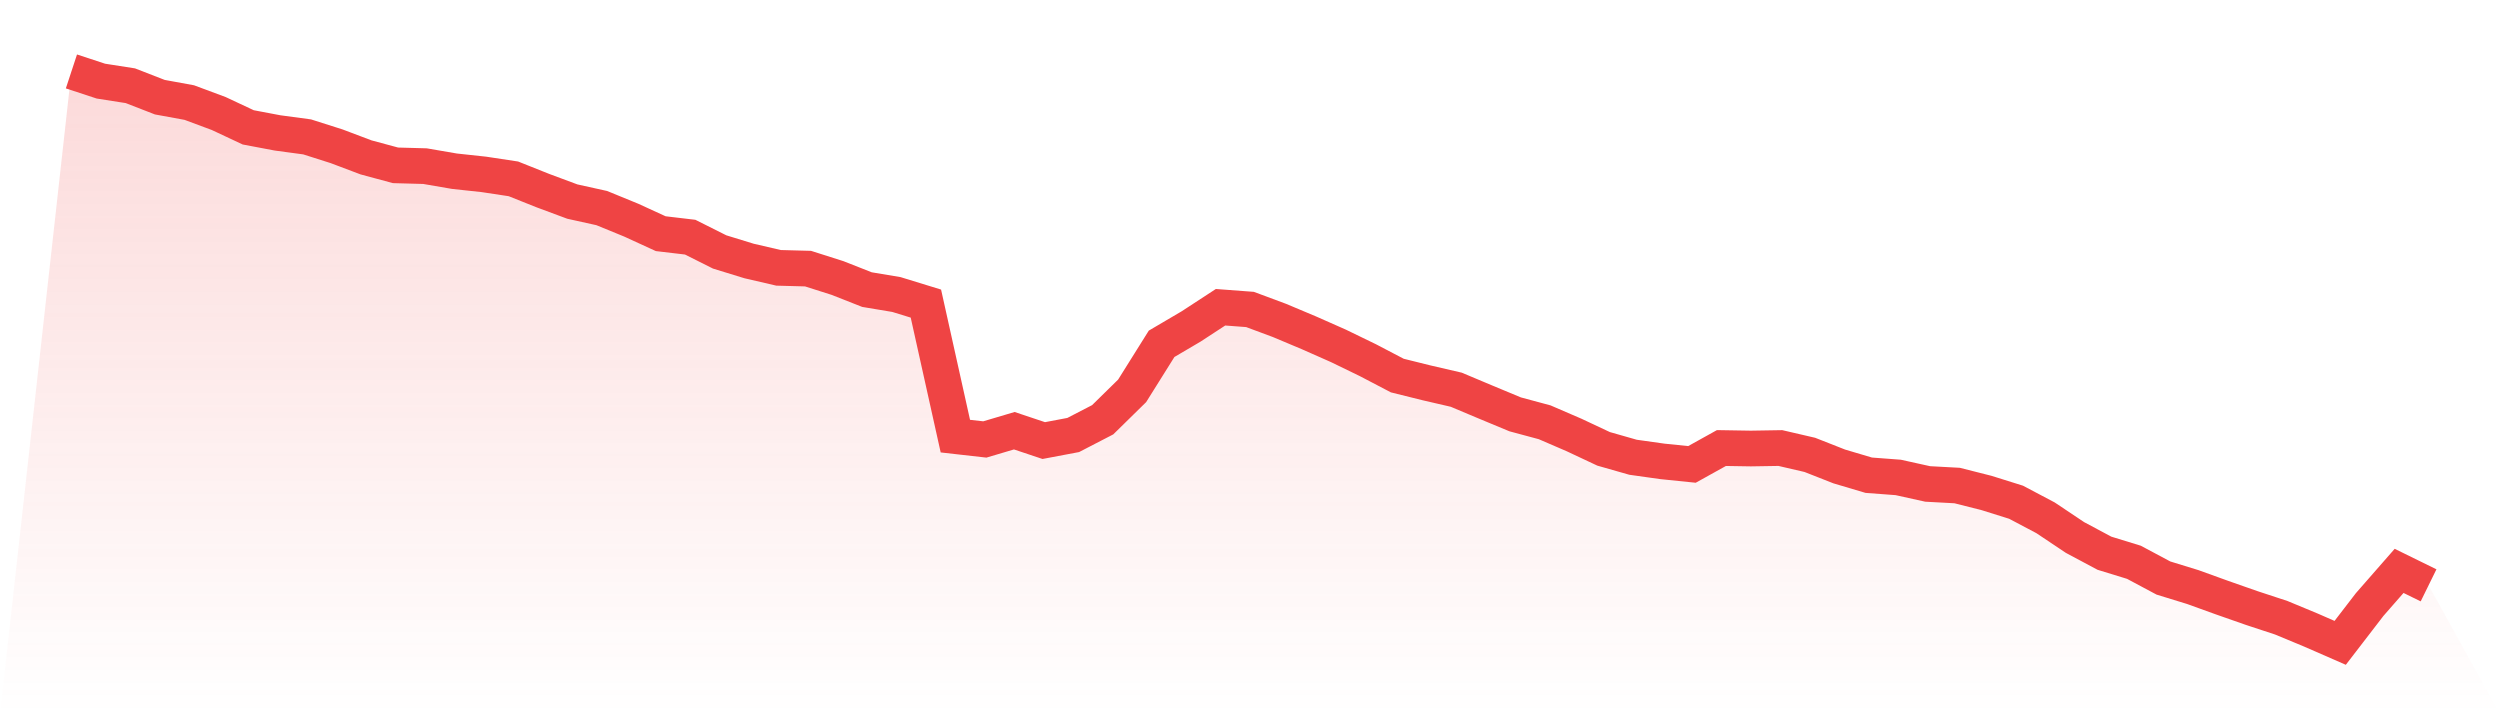
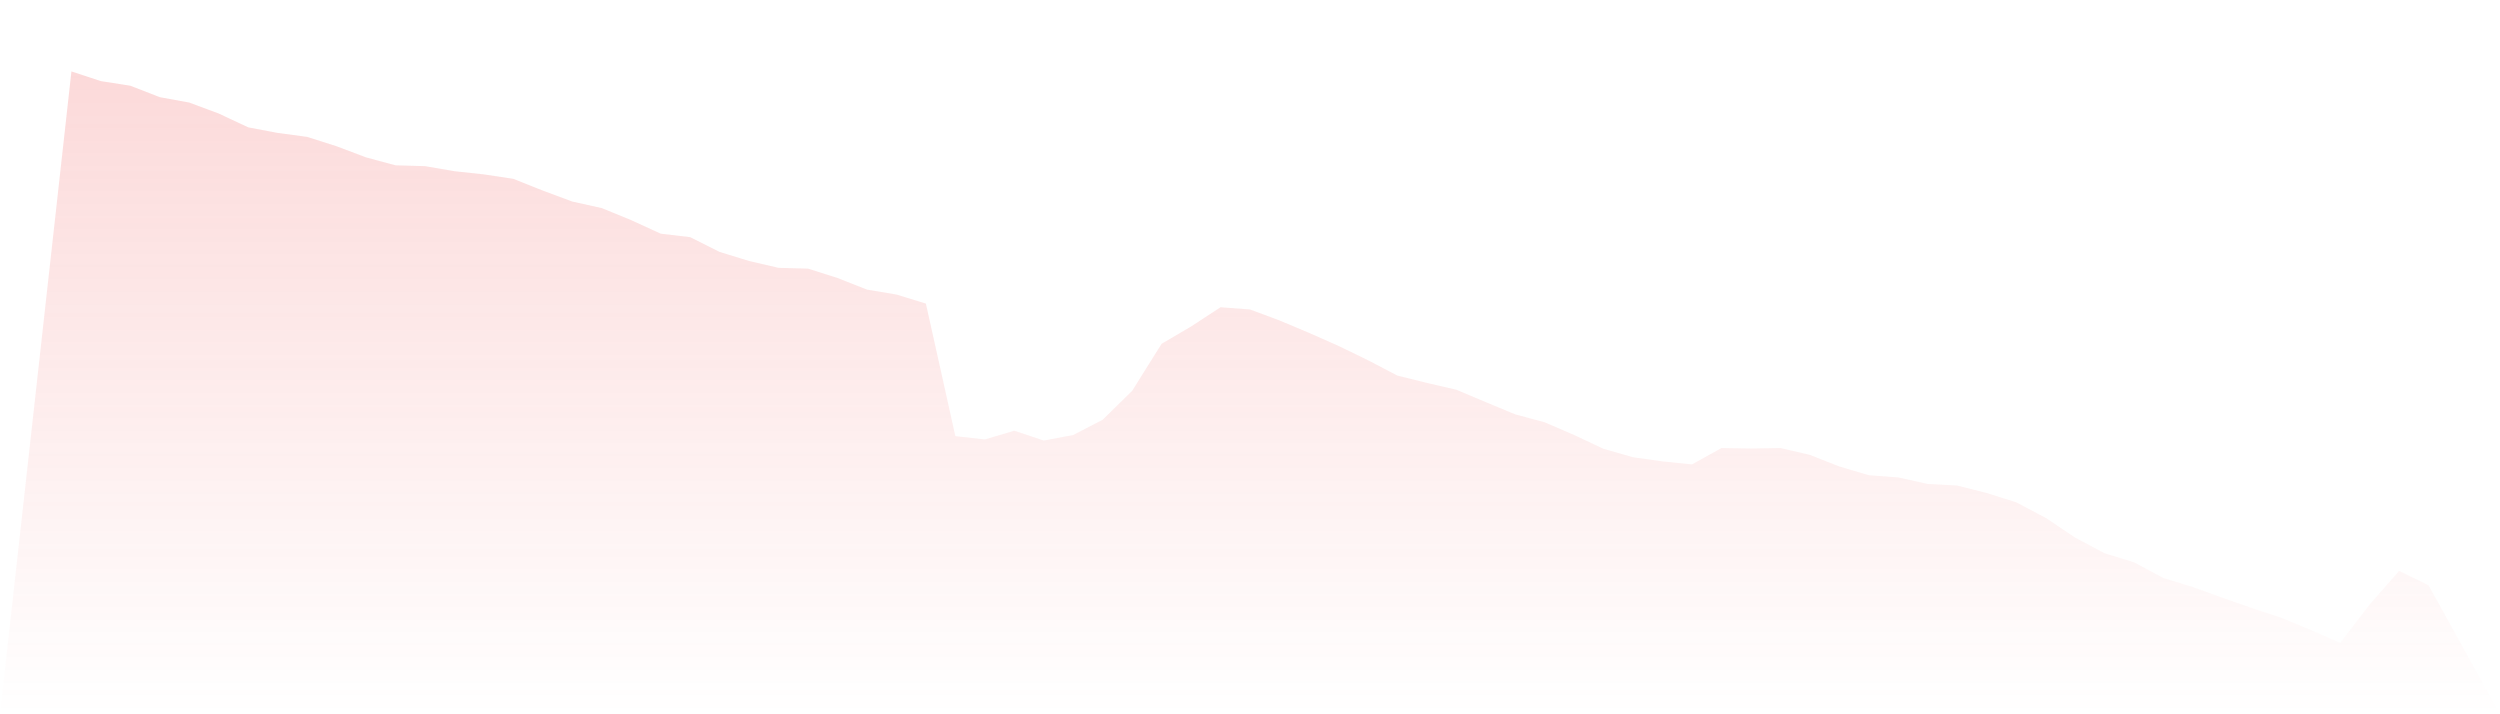
<svg xmlns="http://www.w3.org/2000/svg" viewBox="0 0 140 40">
  <defs>
    <linearGradient id="gradient" x1="0" x2="0" y1="0" y2="1">
      <stop offset="0%" stop-color="#ef4444" stop-opacity="0.2" />
      <stop offset="100%" stop-color="#ef4444" stop-opacity="0" />
    </linearGradient>
  </defs>
  <path d="M4,4 L4,4 L5.65,4.543 L7.3,4.801 L8.95,5.442 L10.6,5.744 L12.25,6.358 L13.9,7.132 L15.55,7.444 L17.2,7.666 L18.85,8.191 L20.5,8.814 L22.15,9.259 L23.8,9.304 L25.45,9.588 L27.1,9.766 L28.75,10.016 L30.4,10.674 L32.05,11.288 L33.7,11.653 L35.35,12.329 L37,13.086 L38.65,13.281 L40.3,14.109 L41.95,14.616 L43.6,14.999 L45.25,15.043 L46.9,15.568 L48.55,16.218 L50.2,16.494 L51.85,17.001 L53.5,24.423 L55.15,24.61 L56.8,24.12 L58.45,24.672 L60.1,24.36 L61.75,23.506 L63.4,21.887 L65.05,19.253 L66.7,18.283 L68.35,17.206 L70,17.33 L71.65,17.944 L73.3,18.638 L74.95,19.368 L76.6,20.169 L78.25,21.032 L79.9,21.442 L81.55,21.824 L83.2,22.518 L84.85,23.204 L86.5,23.648 L88.15,24.36 L89.8,25.135 L91.45,25.606 L93.1,25.838 L94.75,26.007 L96.4,25.09 L98.05,25.117 L99.7,25.09 L101.35,25.473 L103,26.122 L104.65,26.612 L106.3,26.736 L107.95,27.101 L109.6,27.19 L111.25,27.608 L112.9,28.125 L114.55,28.997 L116.2,30.1 L117.85,30.981 L119.5,31.488 L121.15,32.369 L122.8,32.877 L124.45,33.473 L126.1,34.051 L127.75,34.594 L129.4,35.279 L131.05,36 L132.7,33.855 L134.35,31.969 L136,32.779 L140,40 L0,40 z" fill="url(#gradient)" />
-   <path d="M4,4 L4,4 L5.65,4.543 L7.3,4.801 L8.95,5.442 L10.6,5.744 L12.25,6.358 L13.9,7.132 L15.55,7.444 L17.2,7.666 L18.85,8.191 L20.5,8.814 L22.15,9.259 L23.8,9.304 L25.45,9.588 L27.1,9.766 L28.75,10.016 L30.4,10.674 L32.05,11.288 L33.7,11.653 L35.35,12.329 L37,13.086 L38.65,13.281 L40.3,14.109 L41.95,14.616 L43.6,14.999 L45.25,15.043 L46.9,15.568 L48.55,16.218 L50.2,16.494 L51.85,17.001 L53.5,24.423 L55.15,24.61 L56.8,24.12 L58.45,24.672 L60.1,24.36 L61.75,23.506 L63.4,21.887 L65.05,19.253 L66.7,18.283 L68.35,17.206 L70,17.33 L71.65,17.944 L73.3,18.638 L74.95,19.368 L76.6,20.169 L78.25,21.032 L79.9,21.442 L81.55,21.824 L83.2,22.518 L84.85,23.204 L86.5,23.648 L88.15,24.36 L89.8,25.135 L91.45,25.606 L93.1,25.838 L94.75,26.007 L96.4,25.09 L98.05,25.117 L99.7,25.09 L101.35,25.473 L103,26.122 L104.65,26.612 L106.3,26.736 L107.95,27.101 L109.6,27.19 L111.25,27.608 L112.9,28.125 L114.55,28.997 L116.2,30.1 L117.85,30.981 L119.5,31.488 L121.15,32.369 L122.8,32.877 L124.45,33.473 L126.1,34.051 L127.75,34.594 L129.4,35.279 L131.05,36 L132.7,33.855 L134.35,31.969 L136,32.779" fill="none" stroke="#ef4444" stroke-width="2" />
</svg>